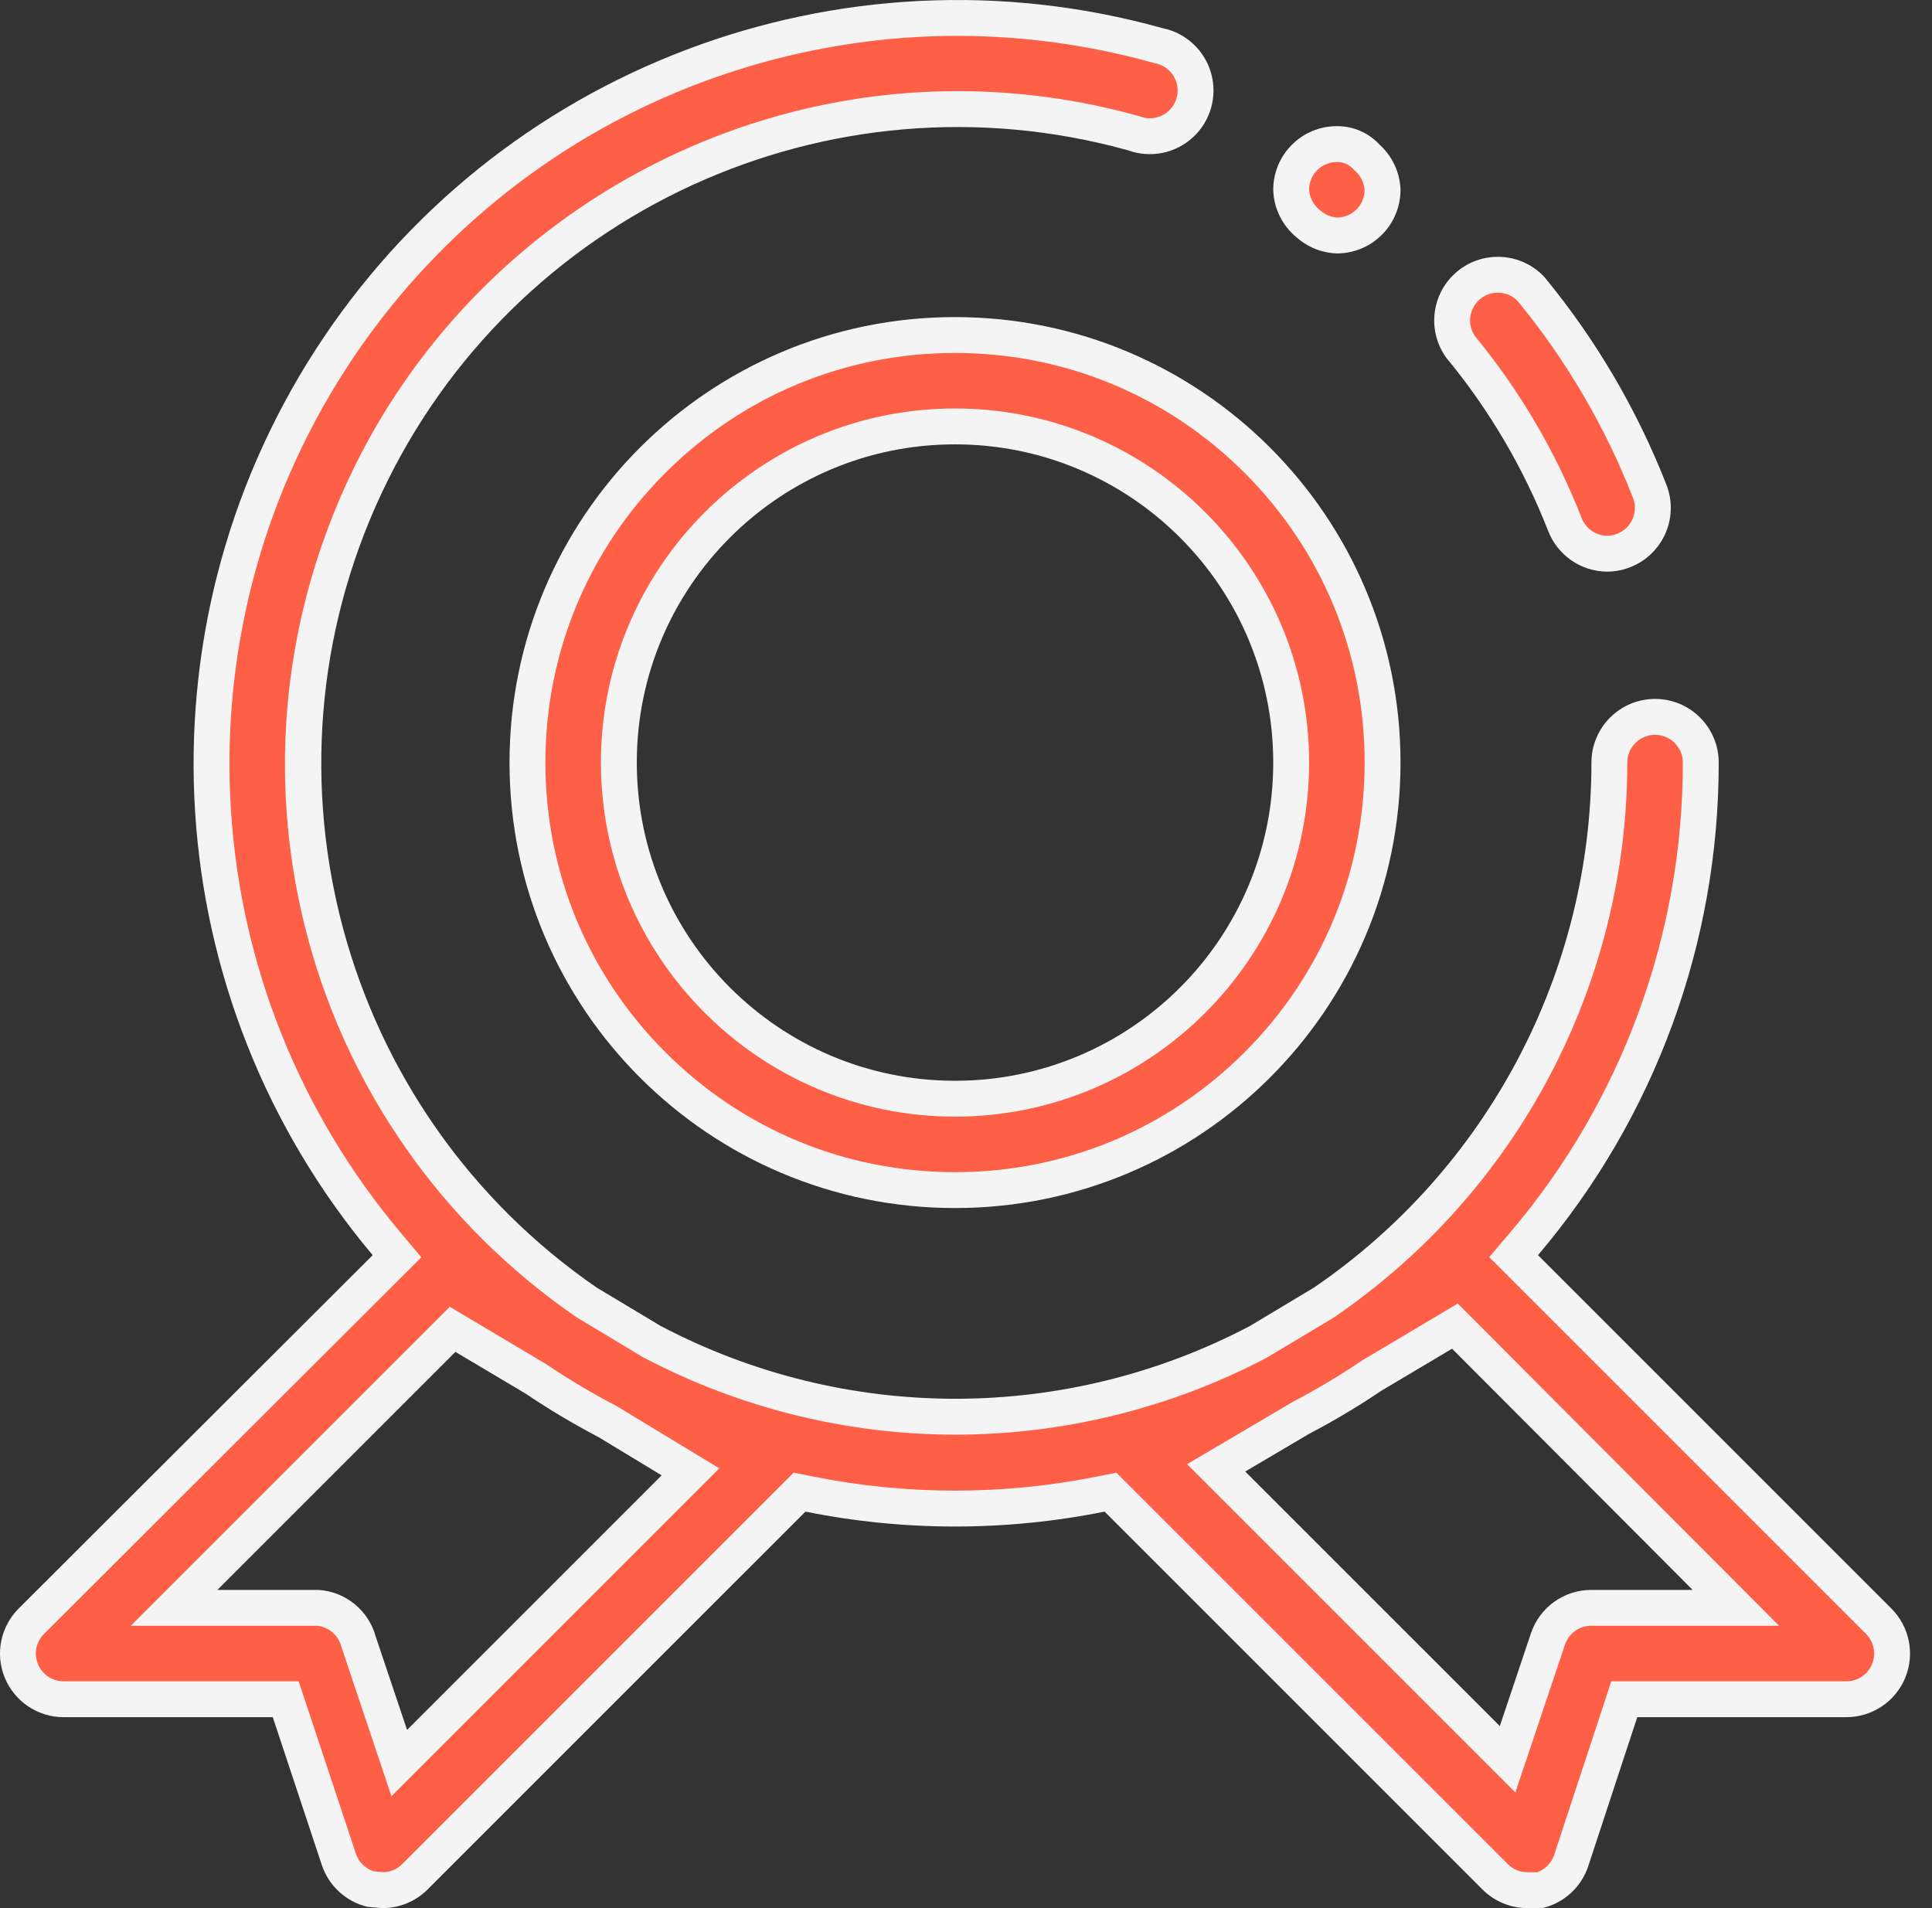
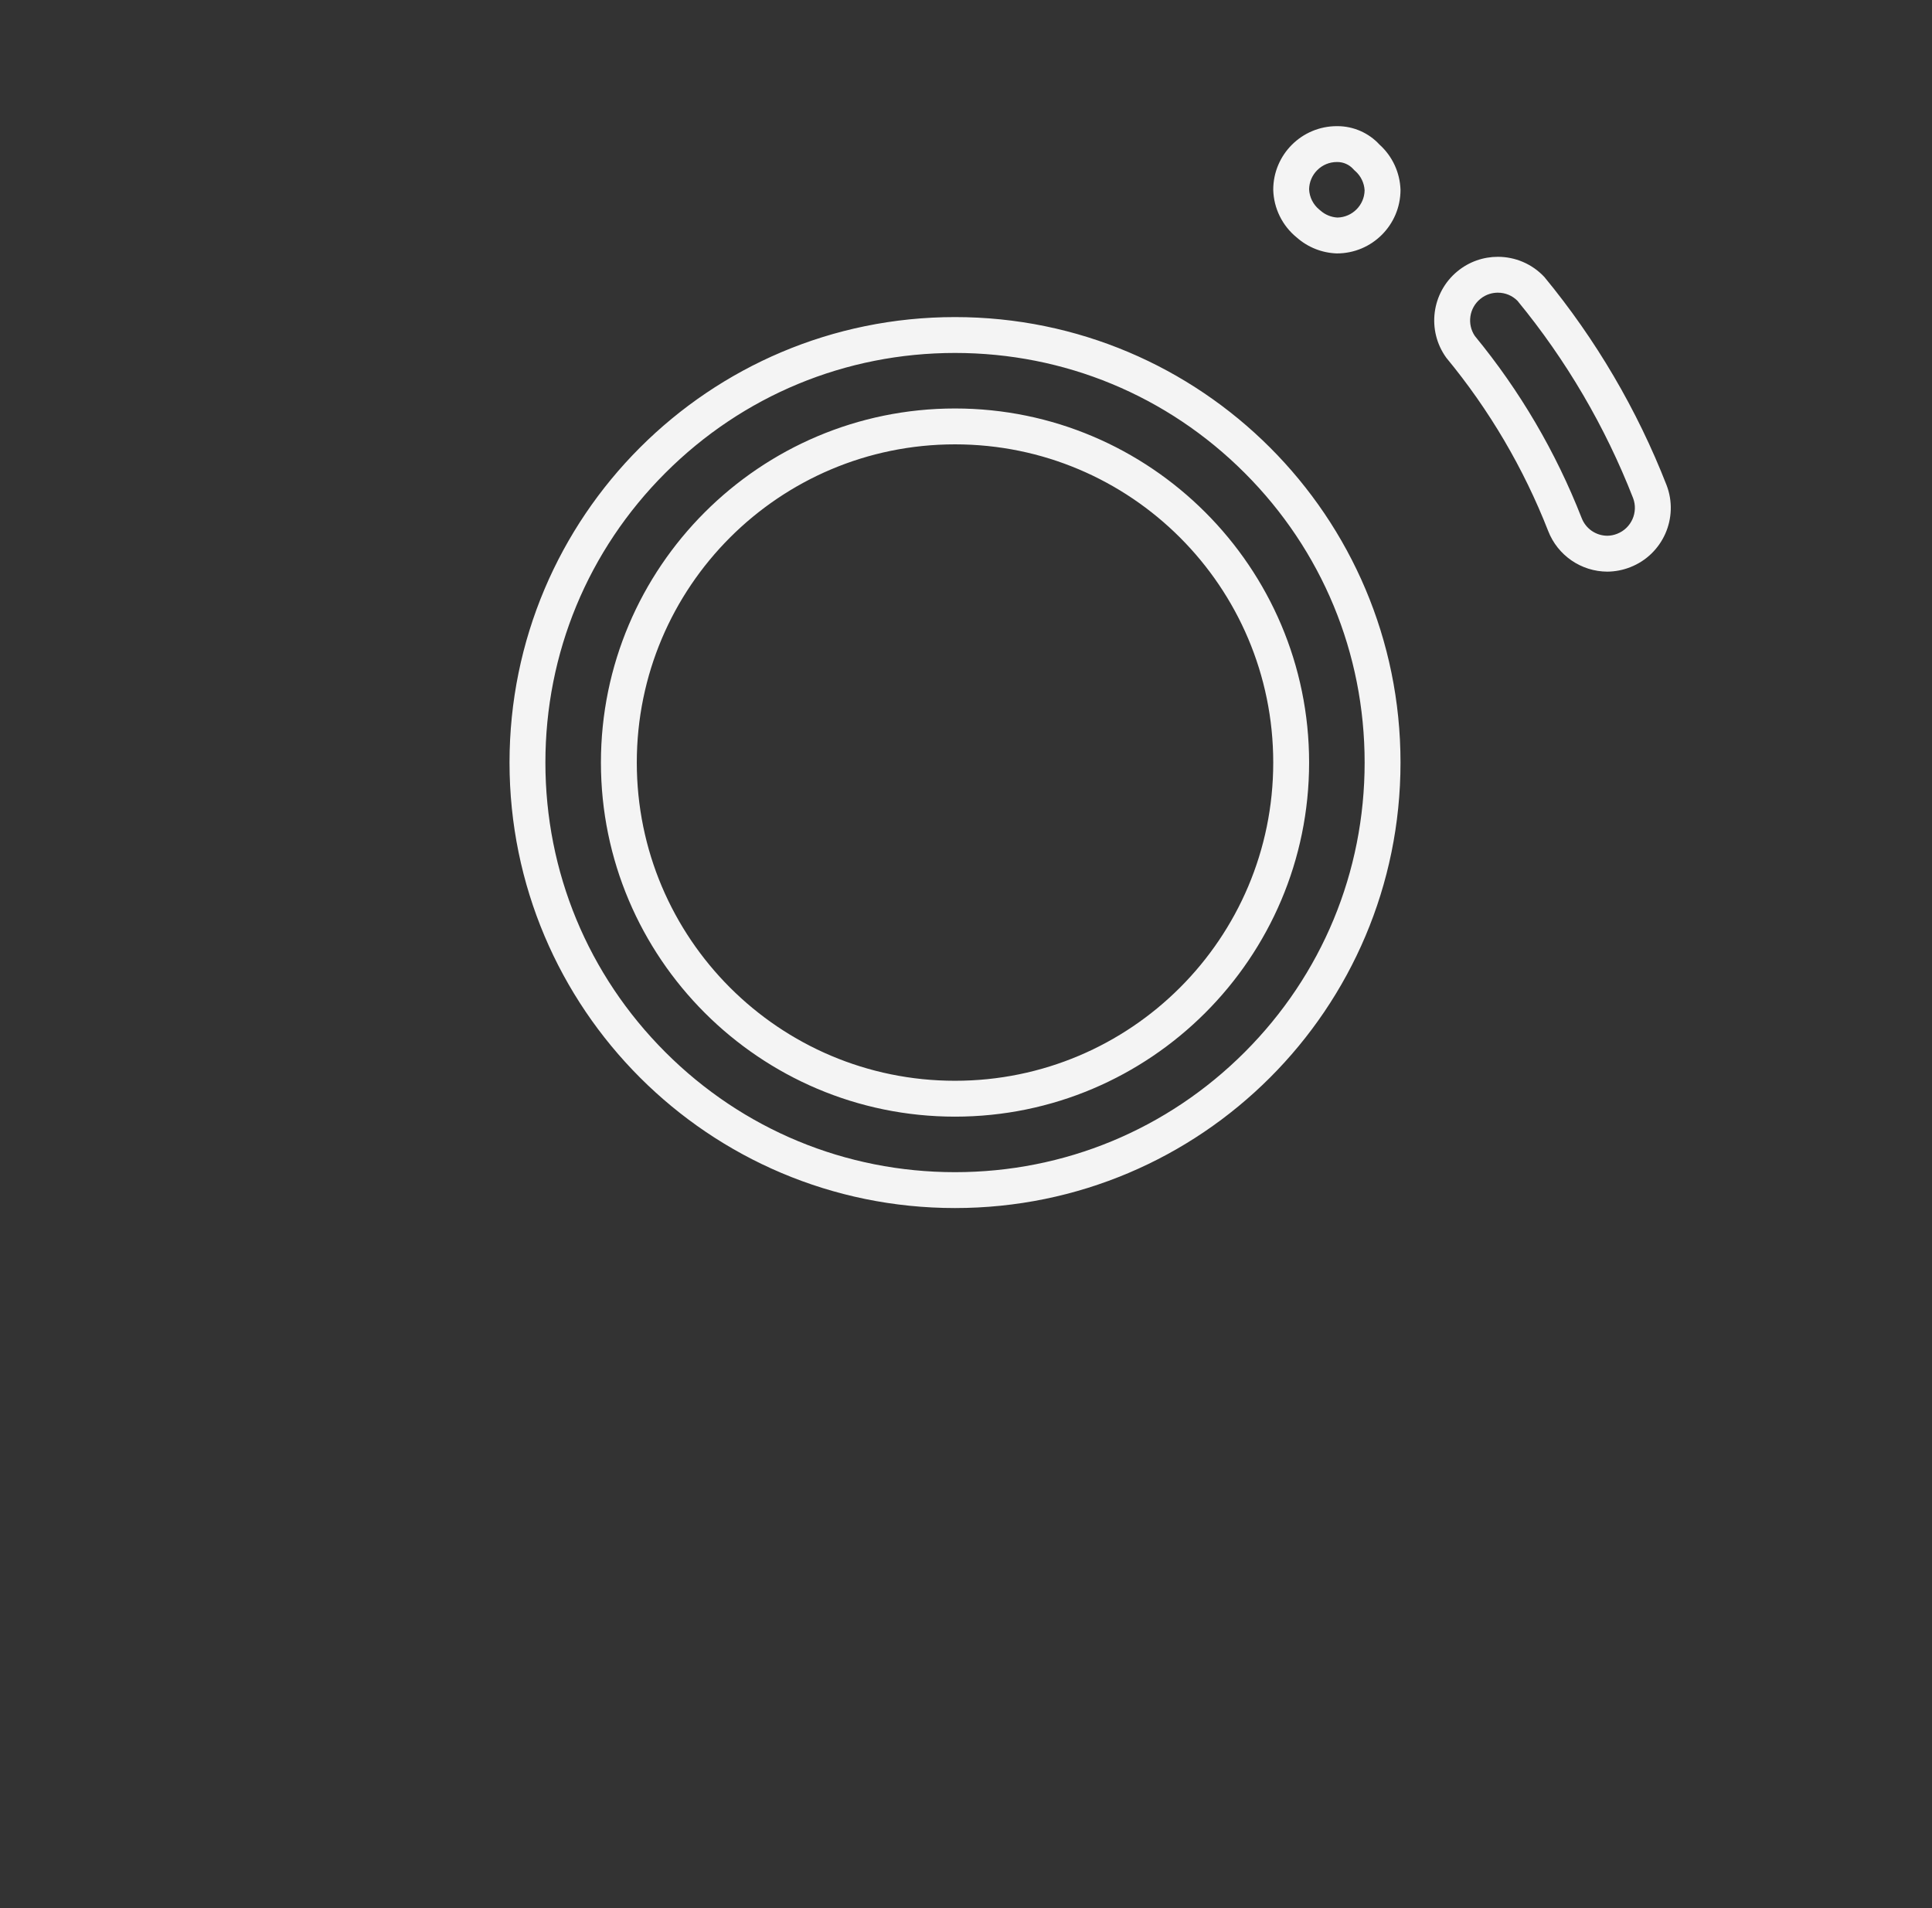
<svg xmlns="http://www.w3.org/2000/svg" width="81" height="80" viewBox="0 0 81 80" fill="none">
  <rect x="0" y="0" width="81" height="80" fill="#333333" stroke="none" />
-   <path d="M40.039 49.897C35.251 49.897 30.75 48.032 27.364 44.647C23.978 41.261 22.114 36.759 22.114 31.971C22.114 27.183 23.978 22.682 27.364 19.296C30.75 15.91 35.251 14.046 40.039 14.046C44.827 14.046 49.329 15.91 52.715 19.296C56.1 22.682 57.965 27.183 57.965 31.971C57.965 36.759 56.1 41.261 52.715 44.647C49.329 48.032 44.827 49.897 40.039 49.897ZM40.039 17.878C32.268 17.878 25.946 24.2 25.946 31.971C25.946 39.742 32.268 46.065 40.039 46.065C47.81 46.065 54.133 39.742 54.133 31.971C54.133 24.2 47.81 17.878 40.039 17.878ZM67.388 23.214C66.593 23.21 65.895 22.73 65.609 21.988C64.55 19.284 63.079 16.78 61.235 14.542C60.657 13.726 60.806 12.595 61.579 11.957C61.922 11.675 62.354 11.519 62.798 11.519C63.327 11.519 63.818 11.729 64.183 12.111C66.288 14.667 67.965 17.527 69.17 20.611C69.545 21.588 69.055 22.697 68.076 23.079C67.854 23.167 67.623 23.212 67.388 23.214ZM56.061 9.873C55.62 9.856 55.196 9.686 54.866 9.394L54.854 9.384L54.841 9.374C54.408 9.023 54.151 8.503 54.133 7.947C54.135 7.439 54.334 6.962 54.694 6.602C55.056 6.24 55.537 6.041 56.049 6.041H56.052L56.056 6.041L56.071 6.041C56.53 6.041 56.972 6.235 57.283 6.572L57.307 6.598L57.333 6.621C57.715 6.965 57.945 7.456 57.965 7.969C57.958 9.016 57.108 9.866 56.061 9.873Z" fill="#FD6047" />
  <path d="M56.071 6.793L56.049 6.793C55.738 6.793 55.446 6.914 55.226 7.134C55.011 7.349 54.89 7.634 54.885 7.937C54.9 8.27 55.056 8.579 55.315 8.79L55.364 8.831C55.56 9.004 55.812 9.107 56.073 9.121C56.696 9.108 57.199 8.604 57.212 7.982C57.196 7.676 57.057 7.385 56.83 7.18L56.778 7.134L56.73 7.082C56.561 6.899 56.321 6.793 56.071 6.793ZM62.798 12.271C62.607 12.271 62.325 12.317 62.058 12.537C61.594 12.919 61.5 13.594 61.835 14.088C63.721 16.381 65.226 18.946 66.308 21.71L66.311 21.717C66.484 22.166 66.905 22.457 67.385 22.462C67.527 22.46 67.665 22.433 67.796 22.381L67.803 22.378C68.396 22.147 68.694 21.475 68.467 20.88C67.296 17.881 65.666 15.1 63.622 12.613C63.403 12.392 63.111 12.271 62.798 12.271ZM40.039 14.798C35.452 14.798 31.14 16.584 27.896 19.828C24.652 23.072 22.866 27.384 22.866 31.971C22.866 36.559 24.652 40.871 27.896 44.115C31.14 47.358 35.452 49.145 40.039 49.145C44.627 49.145 48.939 47.358 52.183 44.115C55.426 40.871 57.213 36.559 57.213 31.971C57.213 27.384 55.426 23.072 52.183 19.828C48.939 16.584 44.627 14.798 40.039 14.798ZM40.039 46.817C31.853 46.817 25.194 40.157 25.194 31.971C25.194 23.785 31.853 17.126 40.039 17.126C48.225 17.126 54.885 23.785 54.885 31.971C54.885 40.157 48.225 46.817 40.039 46.817ZM56.071 5.289C56.741 5.289 57.382 5.569 57.837 6.063C58.375 6.548 58.693 7.232 58.717 7.957C58.717 9.431 57.523 10.625 56.049 10.625C55.428 10.605 54.834 10.37 54.368 9.958C53.762 9.467 53.402 8.736 53.381 7.957C53.381 6.483 54.575 5.289 56.049 5.289C56.056 5.289 56.064 5.289 56.071 5.289ZM62.798 10.767C63.513 10.767 64.224 11.053 64.748 11.613C66.907 14.231 68.636 17.176 69.871 20.338C70.397 21.708 69.717 23.246 68.35 23.78C68.044 23.901 67.718 23.964 67.389 23.967C66.289 23.963 65.304 23.285 64.907 22.259C63.878 19.629 62.437 17.179 60.638 15.001C59.811 13.86 60.014 12.273 61.101 11.377C61.597 10.968 62.198 10.767 62.798 10.767ZM40.039 13.294C50.355 13.294 58.717 21.656 58.717 31.971C58.717 42.287 50.355 50.649 40.039 50.649C29.724 50.649 21.362 42.287 21.362 31.971C21.362 21.656 29.724 13.294 40.039 13.294ZM40.039 45.313C47.407 45.313 53.381 39.34 53.381 31.971C53.381 24.603 47.407 18.63 40.039 18.63C32.671 18.63 26.698 24.603 26.698 31.971C26.698 39.34 32.671 45.313 40.039 45.313Z" fill="#F4F4F4" />
-   <path d="M64.038 79.248C63.529 79.248 63.05 79.05 62.689 78.692L46.842 62.845L46.556 62.56L46.161 62.639C44.15 63.044 42.091 63.249 40.039 63.249C37.988 63.249 35.928 63.044 33.917 62.639L33.522 62.56L33.237 62.845L17.388 78.694C17.032 79.047 16.56 79.243 16.057 79.248L15.536 79.202C14.914 79.038 14.406 78.562 14.204 77.95L12.149 71.758L11.979 71.243H11.436H2.684L2.668 71.243C1.891 71.243 1.197 70.779 0.899 70.062C0.599 69.34 0.764 68.517 1.319 67.967L16.156 53.156L16.645 52.668L16.201 52.14C14.032 49.559 12.305 46.668 11.067 43.546C9.859 40.496 9.14 37.287 8.932 34.007C8.723 30.727 9.029 27.452 9.841 24.274C10.673 21.02 12.02 17.933 13.844 15.099C16.694 10.672 20.644 7.012 25.269 4.514C29.826 2.053 34.967 0.752 40.135 0.752C42.969 0.752 45.795 1.14 48.536 1.904L48.562 1.912L48.588 1.917C49.296 2.06 49.857 2.581 50.052 3.276C50.248 3.971 50.041 4.708 49.512 5.199C49.156 5.529 48.693 5.711 48.208 5.711C47.984 5.711 47.764 5.672 47.554 5.596L47.526 5.586L47.498 5.578C45.099 4.911 42.626 4.573 40.151 4.573C29.546 4.573 19.791 10.785 15.3 20.398C9.605 32.586 13.512 46.972 24.59 54.604L24.61 54.617L24.63 54.63L27.298 56.23L27.316 56.241L27.334 56.251C31.24 58.309 35.638 59.398 40.053 59.398C44.468 59.398 48.865 58.309 52.771 56.251L52.789 56.241L52.807 56.23L55.475 54.63L55.494 54.618L55.513 54.606C62.995 49.495 67.467 41.034 67.474 31.972C67.474 30.915 68.334 30.055 69.39 30.055C70.447 30.055 71.306 30.915 71.306 31.971C71.312 39.351 68.685 46.513 63.907 52.137L63.458 52.665L63.949 53.156L78.757 67.964C79.315 68.517 79.48 69.34 79.18 70.062C78.882 70.779 78.188 71.243 77.411 71.243C77.411 71.243 77.411 71.243 77.411 71.243L77.399 71.243L68.643 71.243H68.099L67.928 71.76L65.874 78.004C65.675 78.606 65.181 79.076 64.572 79.248H64.054L64.038 79.248ZM13.33 67.411C14.139 67.474 14.822 68.041 15.031 68.827L15.037 68.85L15.045 68.873L16.352 72.768L16.739 73.919L17.598 73.061L28.27 62.388L28.949 61.71L28.128 61.213L25.487 59.612L25.467 59.599L25.446 59.589C24.428 59.055 23.429 58.459 22.476 57.817L22.458 57.805L22.44 57.794L19.478 56.033L18.975 55.734L18.562 56.148L8.582 66.127L7.298 67.411H9.114H13.33ZM60.997 55.6L60.494 55.9L57.532 57.66L57.514 57.671L57.496 57.683C56.543 58.326 55.544 58.922 54.526 59.455L54.509 59.464L54.493 59.474L51.824 61.048L50.988 61.541L51.675 62.228L62.348 72.901L63.206 73.759L63.593 72.608L64.9 68.713C65.163 67.934 65.892 67.411 66.715 67.411L66.722 67.411H70.964H72.777L71.497 66.127L61.411 56.015L60.997 55.6Z" fill="#FD6047" />
-   <path d="M64.038 78.496L64.455 78.496C64.785 78.374 65.049 78.105 65.16 77.769L67.554 70.491L77.411 70.491C77.883 70.491 78.304 70.209 78.485 69.773C78.668 69.335 78.567 68.835 78.23 68.501L78.226 68.496L62.436 52.707L63.334 51.65C67.996 46.162 70.56 39.173 70.554 31.971C70.554 31.33 70.032 30.808 69.39 30.808C68.749 30.808 68.226 31.33 68.226 31.973C68.219 41.283 63.625 49.976 55.937 55.227L55.862 55.275L53.122 56.916C49.108 59.032 44.589 60.15 40.053 60.15C35.516 60.15 30.997 59.032 26.984 56.916L26.911 56.875L24.164 55.223C12.781 47.382 8.767 32.602 14.618 20.079C19.233 10.203 29.255 3.821 40.151 3.821C42.695 3.821 45.234 4.168 47.7 4.853L47.756 4.869L47.811 4.889C47.939 4.935 48.072 4.959 48.208 4.959C48.502 4.959 48.784 4.848 49 4.648C49.321 4.349 49.447 3.902 49.328 3.48C49.21 3.058 48.869 2.741 48.439 2.654L48.386 2.643L48.334 2.629C45.659 1.883 42.901 1.504 40.136 1.504C35.091 1.504 30.074 2.774 25.627 5.176C21.113 7.613 17.258 11.185 14.477 15.506C12.696 18.272 11.382 21.285 10.57 24.46C9.777 27.562 9.479 30.758 9.682 33.959C9.886 37.16 10.587 40.292 11.767 43.269C12.974 46.315 14.66 49.137 16.776 51.656L17.665 52.713L1.849 68.501C1.512 68.835 1.411 69.335 1.593 69.773C1.774 70.209 2.196 70.491 2.673 70.491L2.684 70.491H12.521L14.919 77.714C15.036 78.068 15.32 78.347 15.673 78.459L16.082 78.495C16.376 78.484 16.651 78.366 16.86 78.158L33.275 61.743L34.066 61.902C36.028 62.297 38.038 62.497 40.039 62.497C42.041 62.497 44.051 62.297 46.013 61.902L46.803 61.743L63.219 78.158C63.438 78.376 63.729 78.496 64.038 78.496ZM13.297 68.163H5.482L18.857 54.788L22.896 57.193C23.826 57.82 24.802 58.402 25.795 58.922L25.877 58.968L30.159 61.563L16.412 75.31L14.305 69.021C14.18 68.552 13.777 68.211 13.297 68.163ZM61.117 54.654L74.59 68.163L66.715 68.163C66.215 68.163 65.772 68.481 65.613 68.952L63.533 75.15L49.77 61.387L54.177 58.789C55.171 58.268 56.146 57.687 57.076 57.06L57.148 57.014L61.117 54.654ZM64.038 80C63.335 80 62.659 79.722 62.159 79.226L46.31 63.377C42.171 64.21 37.908 64.21 33.769 63.377L17.92 79.226C17.416 79.726 16.734 80.003 16.025 80L15.411 79.947C14.508 79.734 13.781 79.067 13.49 78.186L11.436 71.995H2.684C1.6 72.001 0.62 71.351 0.204 70.35C-0.212 69.349 0.02 68.196 0.789 67.433L15.625 52.624C6.591 41.876 5.613 26.497 13.212 14.691C20.811 2.886 35.214 -2.592 48.738 1.18C49.719 1.378 50.506 2.109 50.777 3.072C51.048 4.036 50.757 5.069 50.023 5.75C49.29 6.431 48.238 6.644 47.297 6.303C34.739 2.814 21.499 8.908 15.981 20.716C10.464 32.524 14.284 46.59 25.017 53.984L27.685 55.585C35.426 59.665 44.68 59.665 52.42 55.585L55.088 53.984C62.362 49.017 66.715 40.779 66.722 31.971C66.722 30.498 67.917 29.303 69.39 29.303C70.864 29.303 72.058 30.498 72.058 31.971C72.065 39.537 69.379 46.858 64.481 52.624L79.29 67.433C80.059 68.196 80.29 69.349 79.875 70.35C79.459 71.351 78.477 72 77.395 71.995H68.643L66.589 78.239C66.298 79.12 65.57 79.787 64.667 80H64.054C64.049 80 64.043 80 64.038 80ZM19.094 56.679L9.114 66.659H13.357C14.498 66.734 15.463 67.528 15.758 68.633L17.066 72.529L27.739 61.856L25.097 60.255C24.051 59.707 23.035 59.101 22.055 58.441L19.094 56.679ZM60.879 56.546L57.917 58.307C56.937 58.968 55.922 59.573 54.875 60.121L52.207 61.696L62.88 72.369L64.187 68.473C64.554 67.386 65.576 66.655 66.722 66.659H70.965L60.879 56.546Z" fill="#F4F4F4" />
</svg>